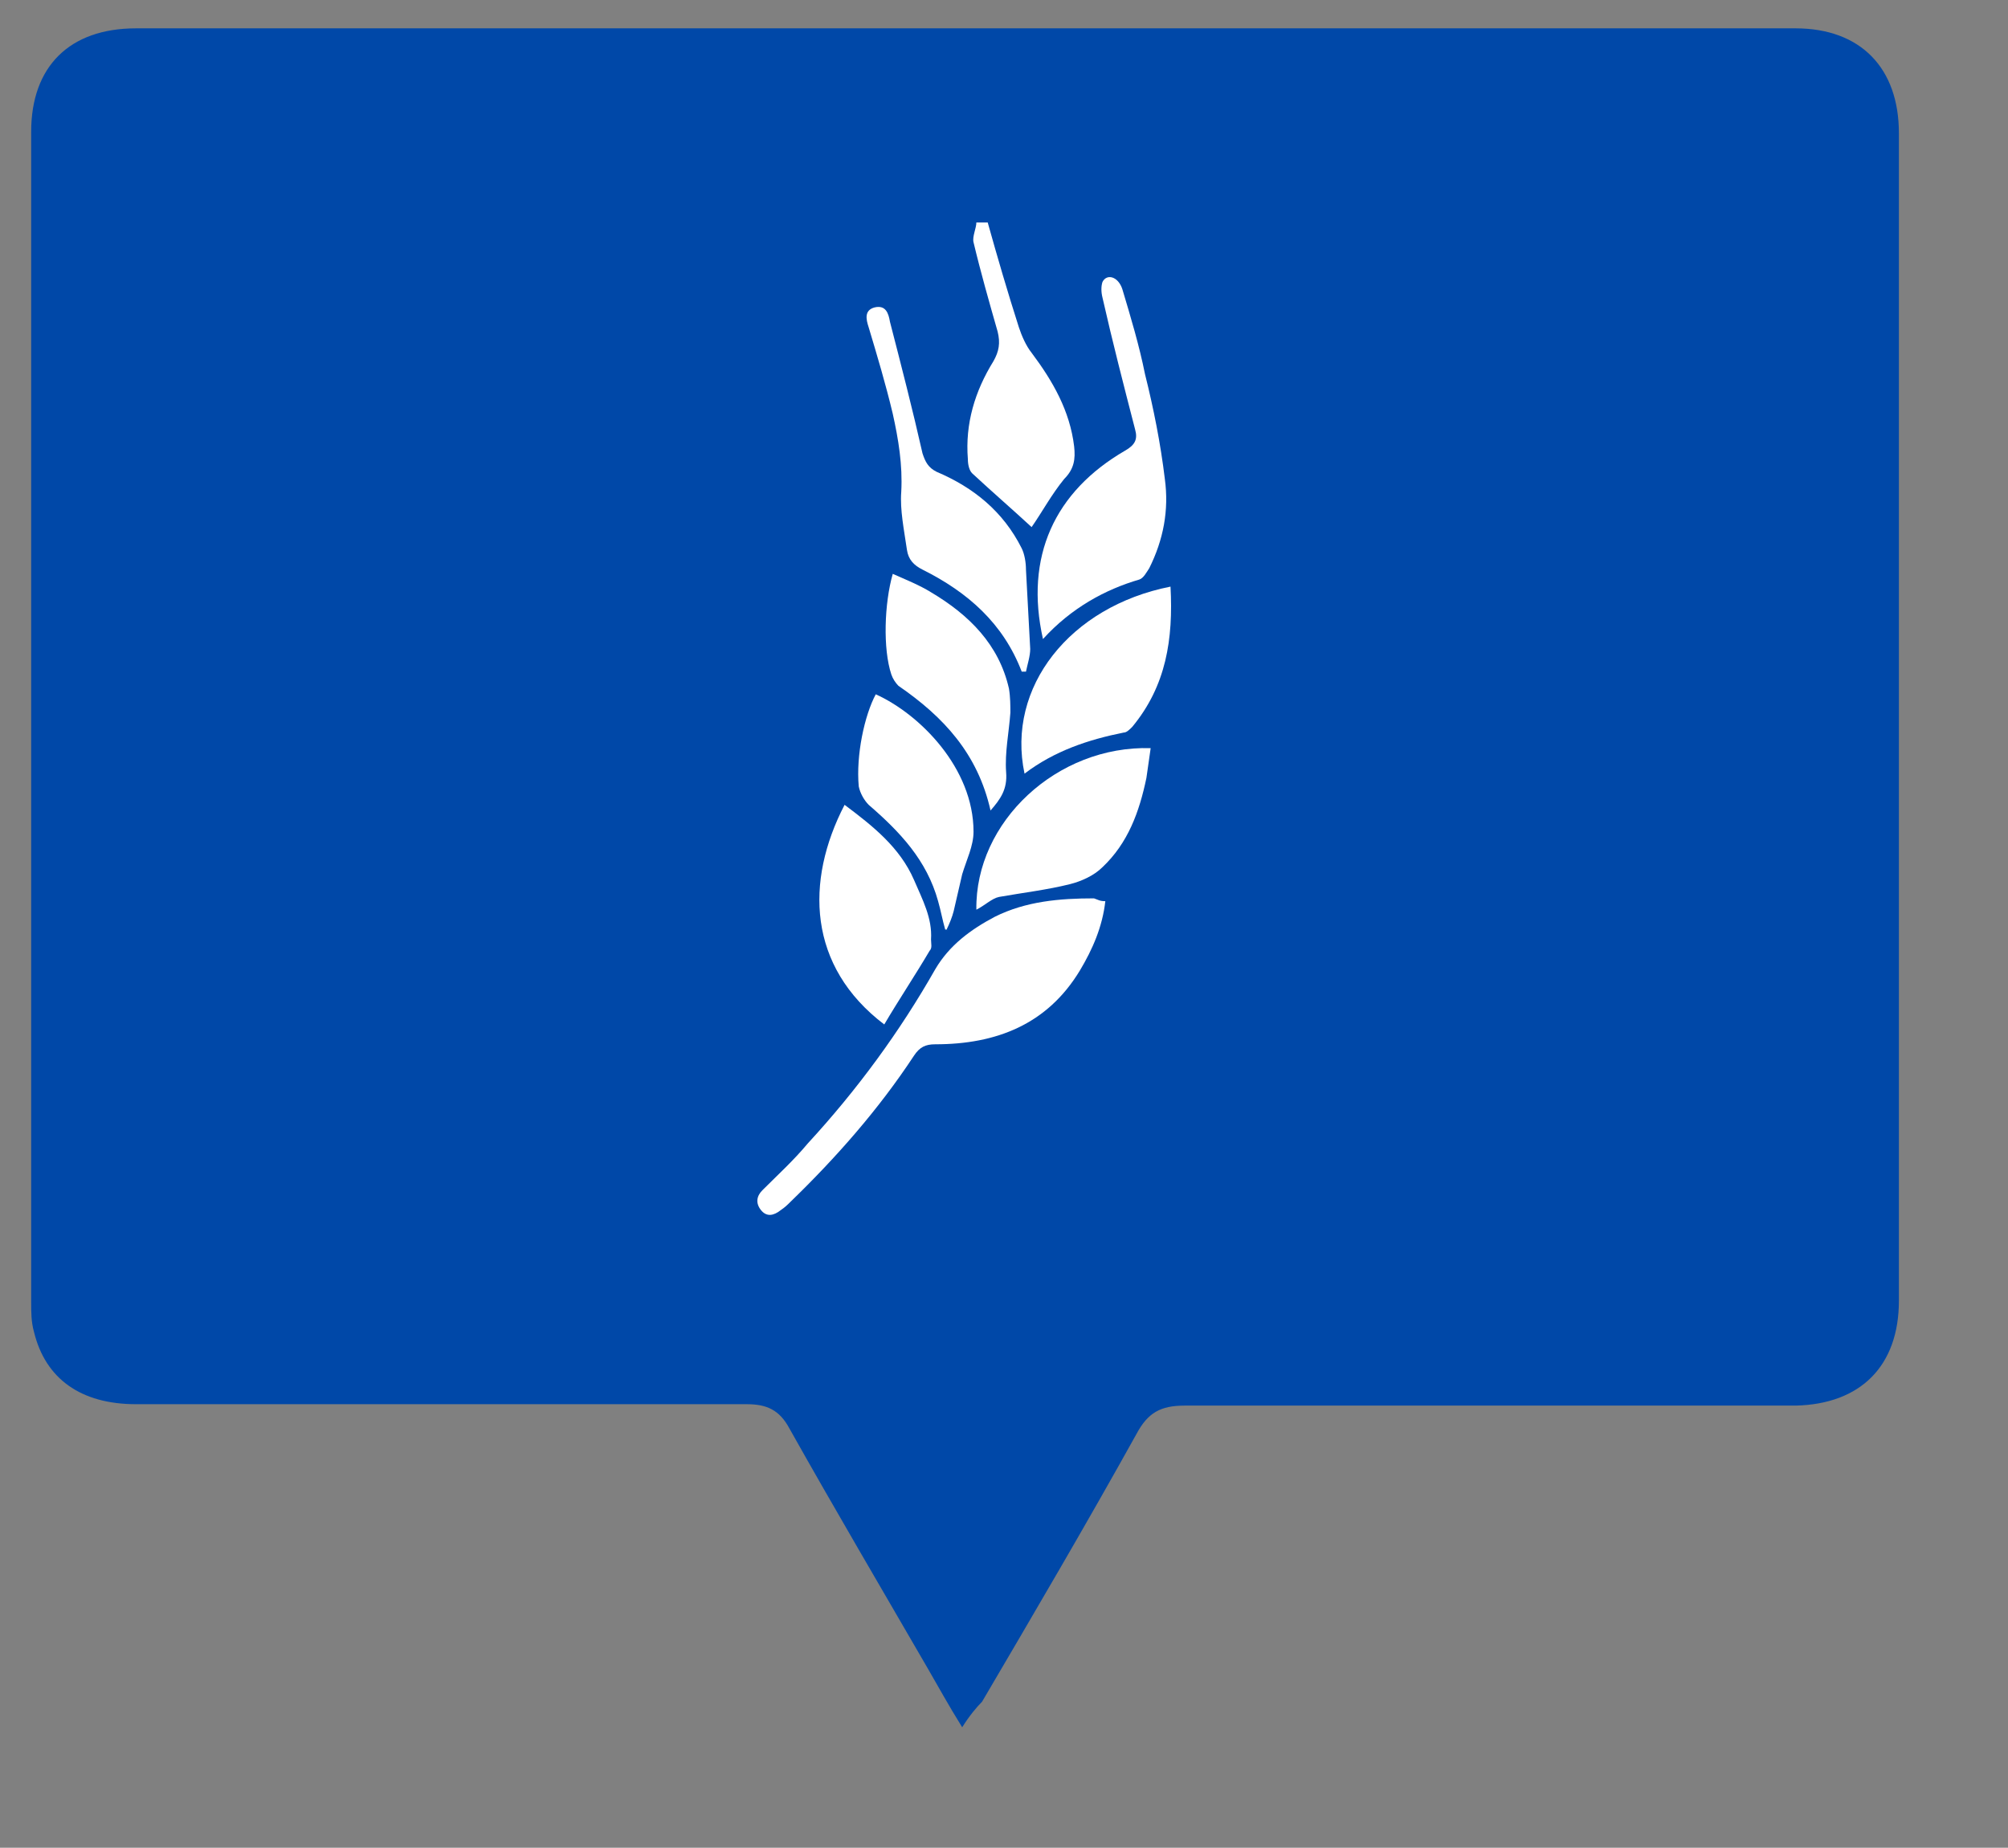
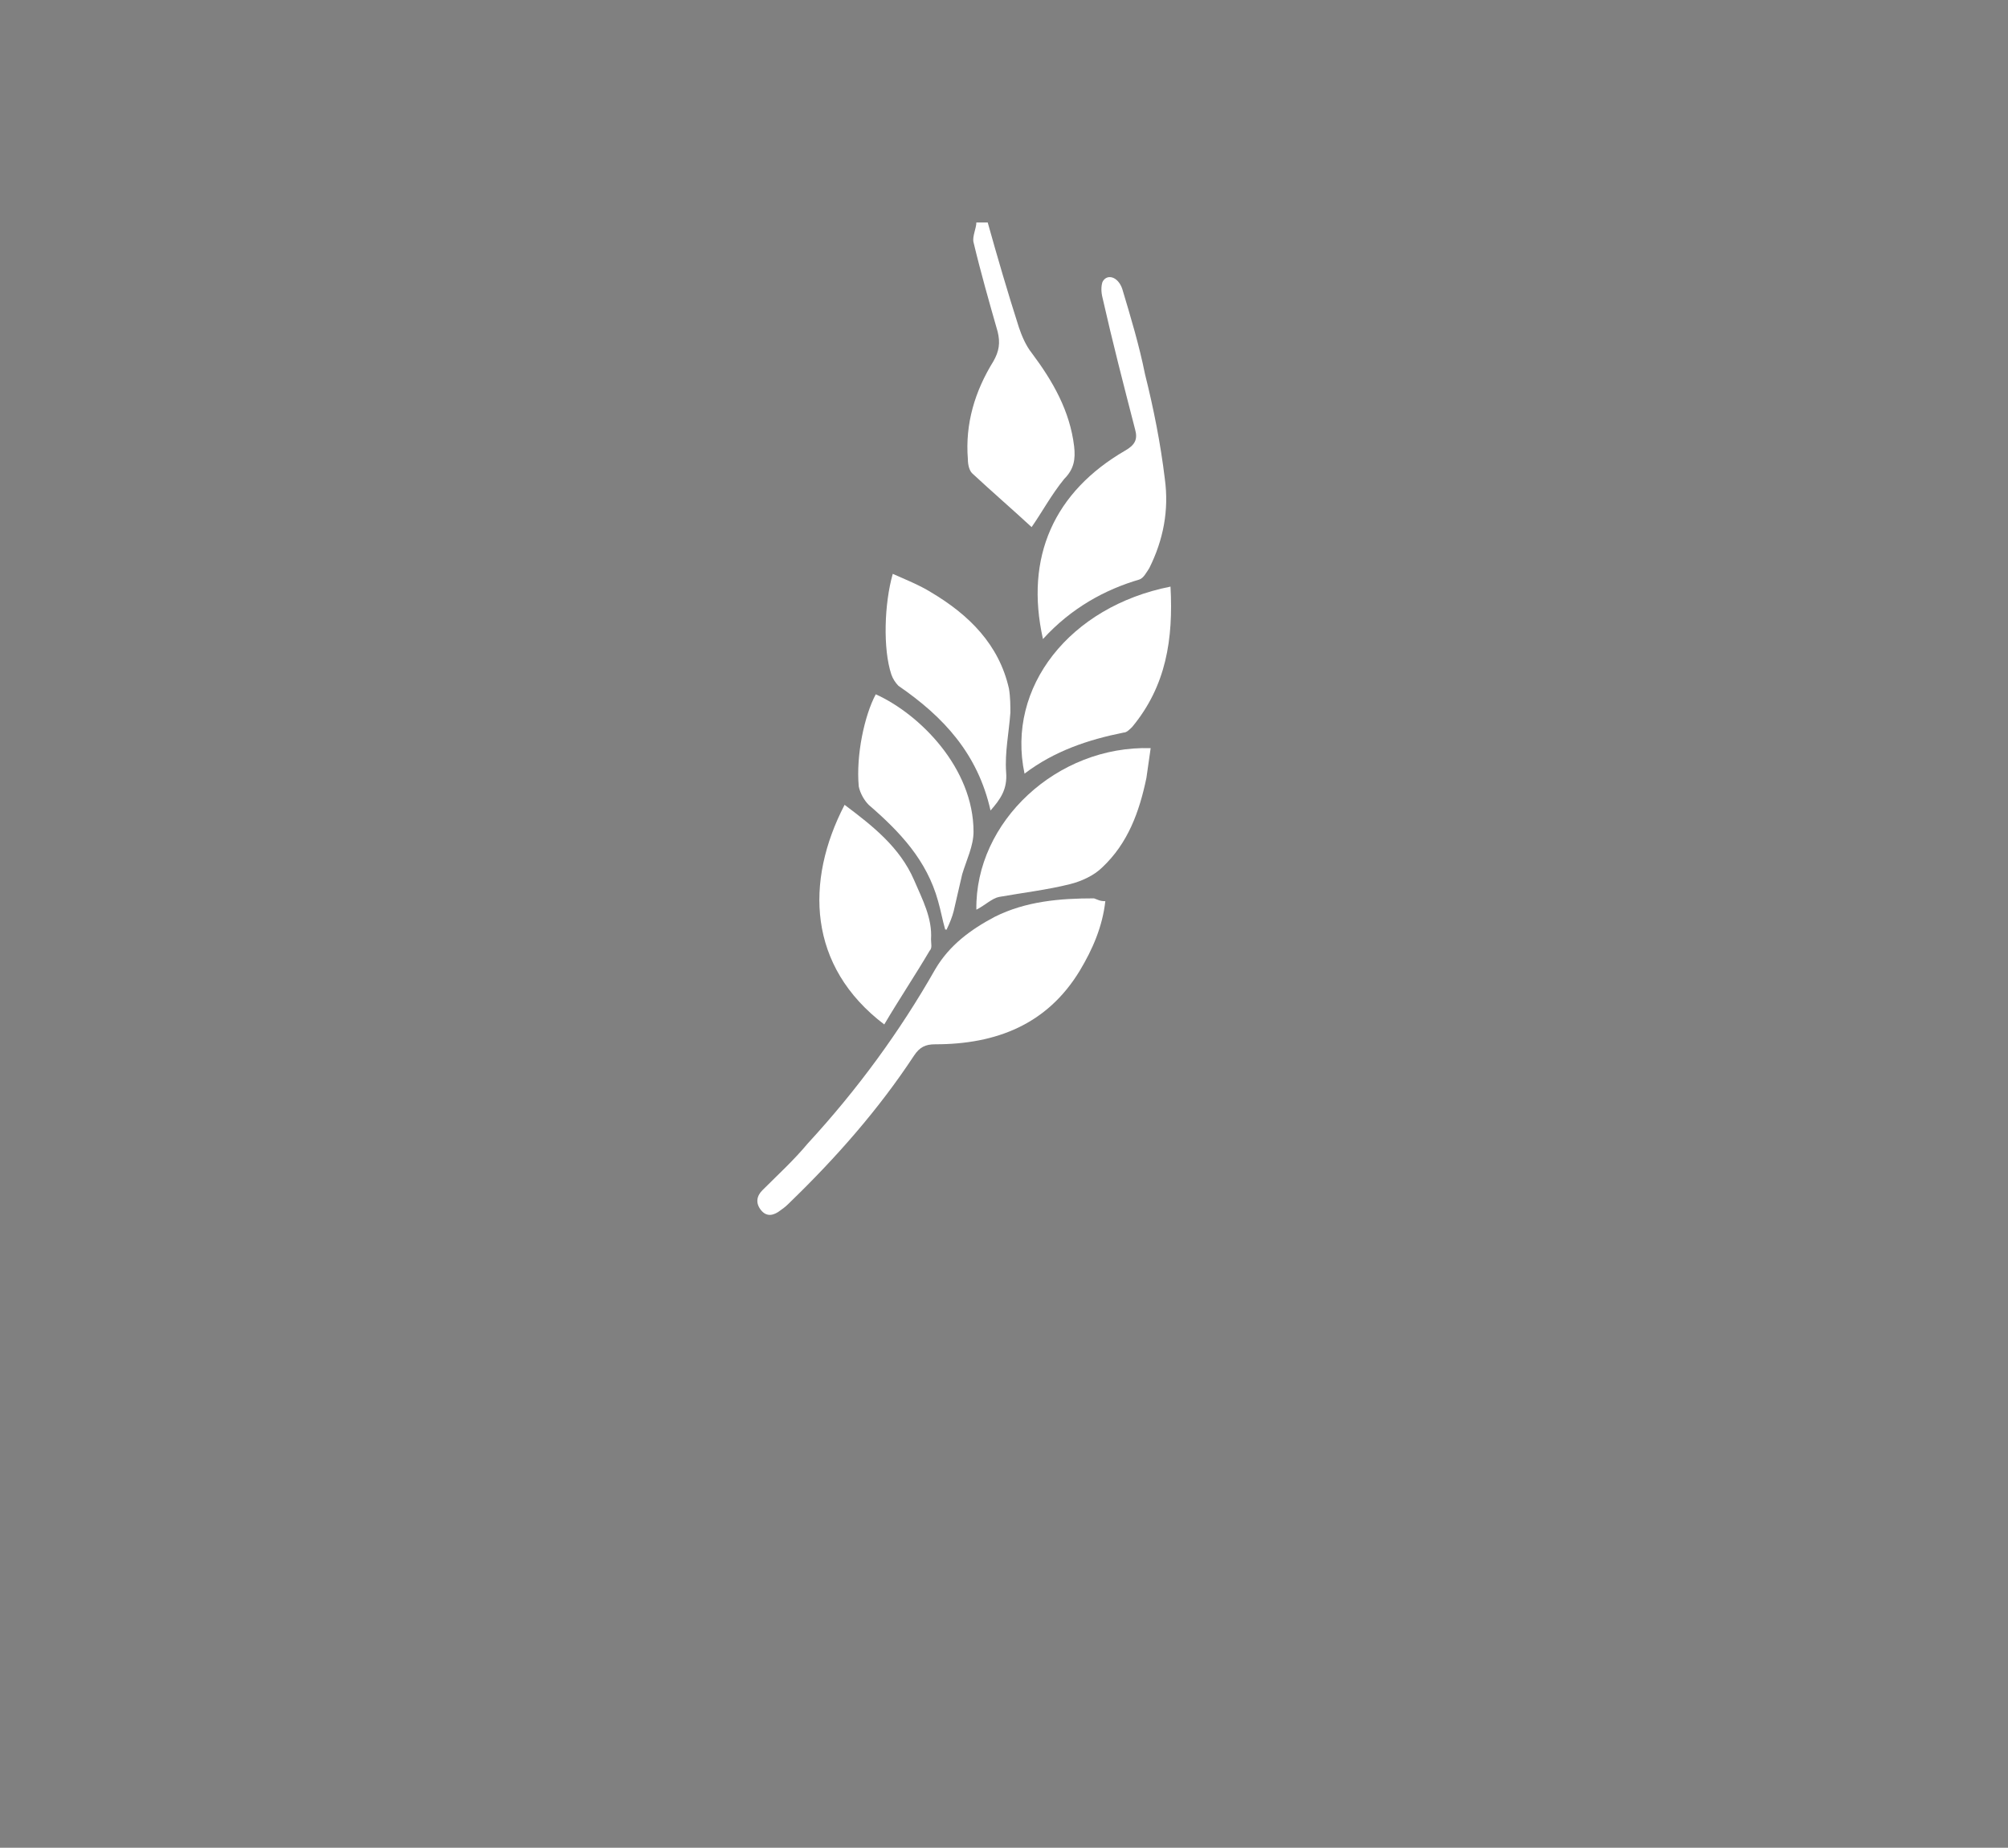
<svg xmlns="http://www.w3.org/2000/svg" version="1.1" id="Layer_1" x="0px" y="0px" width="141.7px" height="130.4px" viewBox="0 0 141.7 130.4" enable-background="new 0 0 141.7 130.4" xml:space="preserve">
  <rect x="0" y="0" width="141.7" height="130.4" fill="#808080" stroke="none" />
  <g>
-     <path fill="#0048A8" d="M67.9,121.9c-1-1.601-1.7-2.9-2.4-4.101c-3.3-5.699-6.6-11.3-9.8-17c-0.7-1.3-1.6-1.699-3-1.699   c-14.4,0-28.8,0-43.1,0C5.7,99.1,3.2,97.3,2.4,94c-0.2-0.7-0.2-1.399-0.2-2.1c0-27.5,0-55.101,0-82.601C2.2,4.7,4.9,2,9.6,2   c39,0,78.1,0,117.1,0c4.6,0,7.301,2.8,7.301,7.4c0,27.5,0,55,0,82.399c0,4.601-2.701,7.301-7.301,7.4c-14.4,0-28.8,0-43.1,0   c-1.7,0-2.6,0.5-3.4,2c-3.5,6.3-7.199,12.6-10.9,18.9C68.9,120.5,68.4,121.1,67.9,121.9z" />
    <g>
      <path fill="#FFFFFF" d="M69.7,15.7c0.7,2.5,1.4,4.9,2.2,7.4c0.2,0.6,0.5,1.3,0.899,1.8c1.5,2,2.701,4.1,3,6.6    c0.101,0.9,0,1.601-0.699,2.3c-0.9,1.101-1.6,2.4-2.301,3.4C71.5,36,70,34.7,68.6,33.4c-0.2-0.2-0.3-0.601-0.3-1    c-0.2-2.5,0.5-4.8,1.8-6.9c0.4-0.7,0.5-1.3,0.3-2.1c-0.6-2.101-1.2-4.2-1.7-6.3c-0.1-0.4,0.2-1,0.2-1.4    C69.2,15.7,69.5,15.7,69.7,15.7z" />
      <path fill="#FFFFFF" d="M78,63.6C77.799,65.4,77.1,67,76.2,68.5c-2.3,3.8-5.9,5.2-10.2,5.2c-0.7,0-1.1,0.2-1.5,0.8    c-2.5,3.8-5.5,7.2-8.7,10.3c-0.2,0.2-0.4,0.4-0.7,0.601c-0.5,0.399-1,0.5-1.4,0c-0.4-0.5-0.3-1,0.1-1.4c1.1-1.1,2.2-2.1,3.2-3.3    c3.5-3.8,6.5-7.9,9-12.3c1-1.7,2.5-2.8,4.2-3.7c2.2-1.1,4.599-1.3,7-1.3C77.5,63.5,77.6,63.6,78,63.6z" />
      <path fill="#FFFFFF" d="M73.6,45.1C72.299,39.3,74.4,34.7,79.4,31.8c0.7-0.399,0.899-0.8,0.7-1.5c-0.801-3.1-1.6-6.199-2.301-9.3    c-0.1-0.399-0.1-0.8,0-1.1c0.301-0.601,1.101-0.4,1.4,0.5c0.6,2,1.2,4,1.6,6C81.4,28.8,81.9,31.3,82.2,33.8    C82.5,36,82.1,38.1,81.1,40.1c-0.2,0.3-0.4,0.699-0.7,0.8C78,41.6,75.6,42.9,73.6,45.1z" />
-       <path fill="#FFFFFF" d="M72.1,47.4c-1.3-3.4-3.8-5.601-7-7.2c-0.6-0.3-1-0.7-1.1-1.4c-0.2-1.399-0.5-2.8-0.4-4.1    c0.1-1.9-0.2-3.7-0.6-5.5c-0.5-2.1-1.1-4.1-1.7-6.1c-0.2-0.601-0.3-1.2,0.4-1.4c0.8-0.2,1,0.4,1.1,1c0.8,3.1,1.6,6.2,2.3,9.3    c0.2,0.601,0.4,1,1,1.3c2.6,1.101,4.7,2.801,6,5.4c0.199,0.4,0.3,1,0.3,1.5c0.101,1.9,0.2,3.7,0.3,5.6    c0,0.5-0.199,1.101-0.3,1.601C72.2,47.4,72.1,47.4,72.1,47.4z" />
      <path fill="#FFFFFF" d="M68.9,64.2c-0.1-6.2,5.7-11.6,12.3-11.4C81.1,53.5,81,54.2,80.9,54.9c-0.5,2.399-1.3,4.6-3.101,6.3    c-0.6,0.6-1.5,1-2.299,1.2C73.9,62.8,72.2,63,70.5,63.3C70,63.4,69.5,63.9,68.9,64.2z" />
      <path fill="#FFFFFF" d="M82.6,41.4c0.199,3.7-0.301,7-2.7,9.899c-0.2,0.2-0.399,0.4-0.601,0.4c-2.5,0.5-4.899,1.3-7,2.9    C71,48.5,75.5,42.8,82.6,41.4z" />
      <path fill="#FFFFFF" d="M62.4,72.3c-5.4-4.1-5.6-10.1-2.8-15.5c2,1.5,3.9,3,4.9,5.301c0.6,1.399,1.3,2.699,1.2,4.199    c0,0.301,0.1,0.601-0.1,0.801C64.6,68.8,63.4,70.6,62.4,72.3z" />
-       <path fill="#FFFFFF" d="M69.9,57.2c-0.9-4-3.3-6.6-6.5-8.8c-0.2-0.2-0.4-0.5-0.5-0.8c-0.6-1.801-0.5-5,0.1-7.101    c0.9,0.4,1.9,0.8,2.7,1.3c2.7,1.601,4.8,3.7,5.5,6.801c0.1,0.6,0.1,1.199,0.1,1.699c-0.1,1.4-0.4,2.801-0.3,4.2    C71.1,55.7,70.6,56.4,69.9,57.2z" />
+       <path fill="#FFFFFF" d="M69.9,57.2c-0.9-4-3.3-6.6-6.5-8.8c-0.2-0.2-0.4-0.5-0.5-0.8c-0.6-1.801-0.5-5,0.1-7.101    c0.9,0.4,1.9,0.8,2.7,1.3c2.7,1.601,4.8,3.7,5.5,6.801c0.1,0.6,0.1,1.199,0.1,1.699c-0.1,1.4-0.4,2.801-0.3,4.2    C71.1,55.7,70.6,56.4,69.9,57.2" />
      <path fill="#FFFFFF" d="M66.7,65.6c-0.2-0.7-0.3-1.301-0.5-2c-0.8-2.9-2.7-4.9-4.9-6.801c-0.3-0.3-0.6-0.8-0.7-1.3    c-0.2-2.2,0.4-5,1.2-6.5c3.1,1.4,6.9,5.2,6.9,9.7c0,1-0.5,2-0.8,3c-0.2,0.9-0.4,1.7-0.6,2.6c-0.1,0.4-0.3,0.9-0.5,1.301    C66.9,65.7,66.9,65.6,66.7,65.6z" />
    </g>
  </g>
</svg>